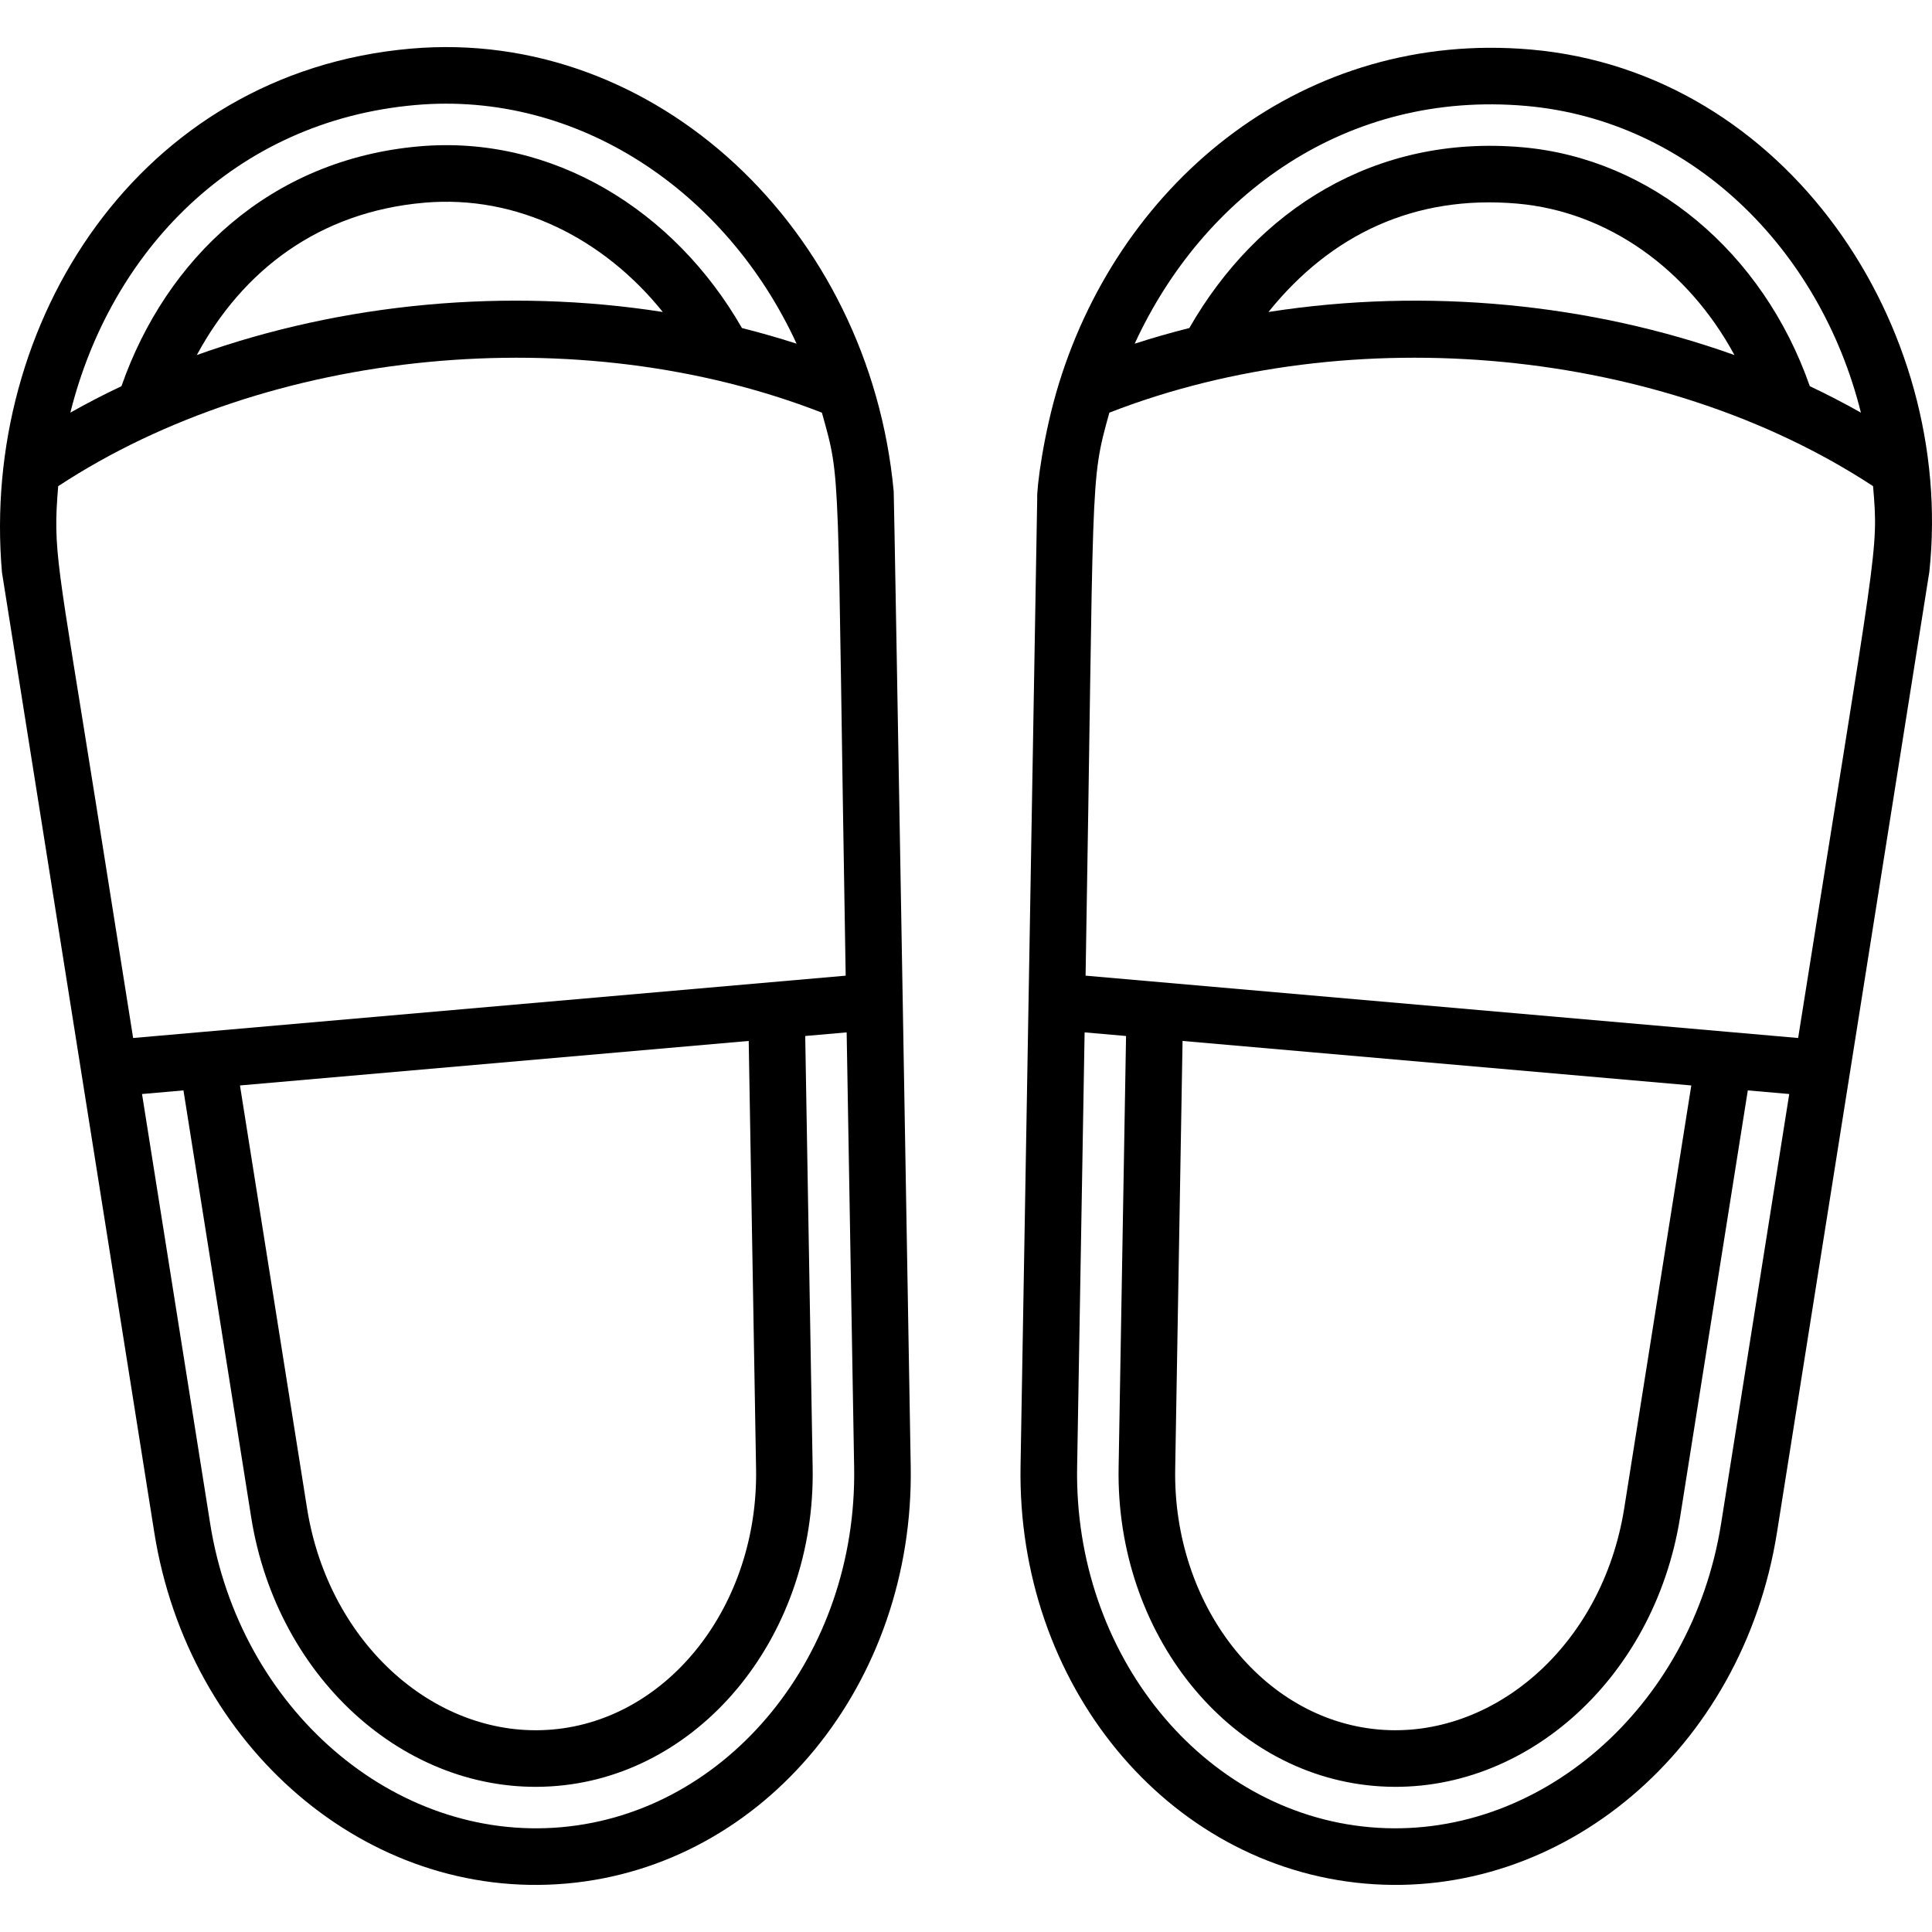
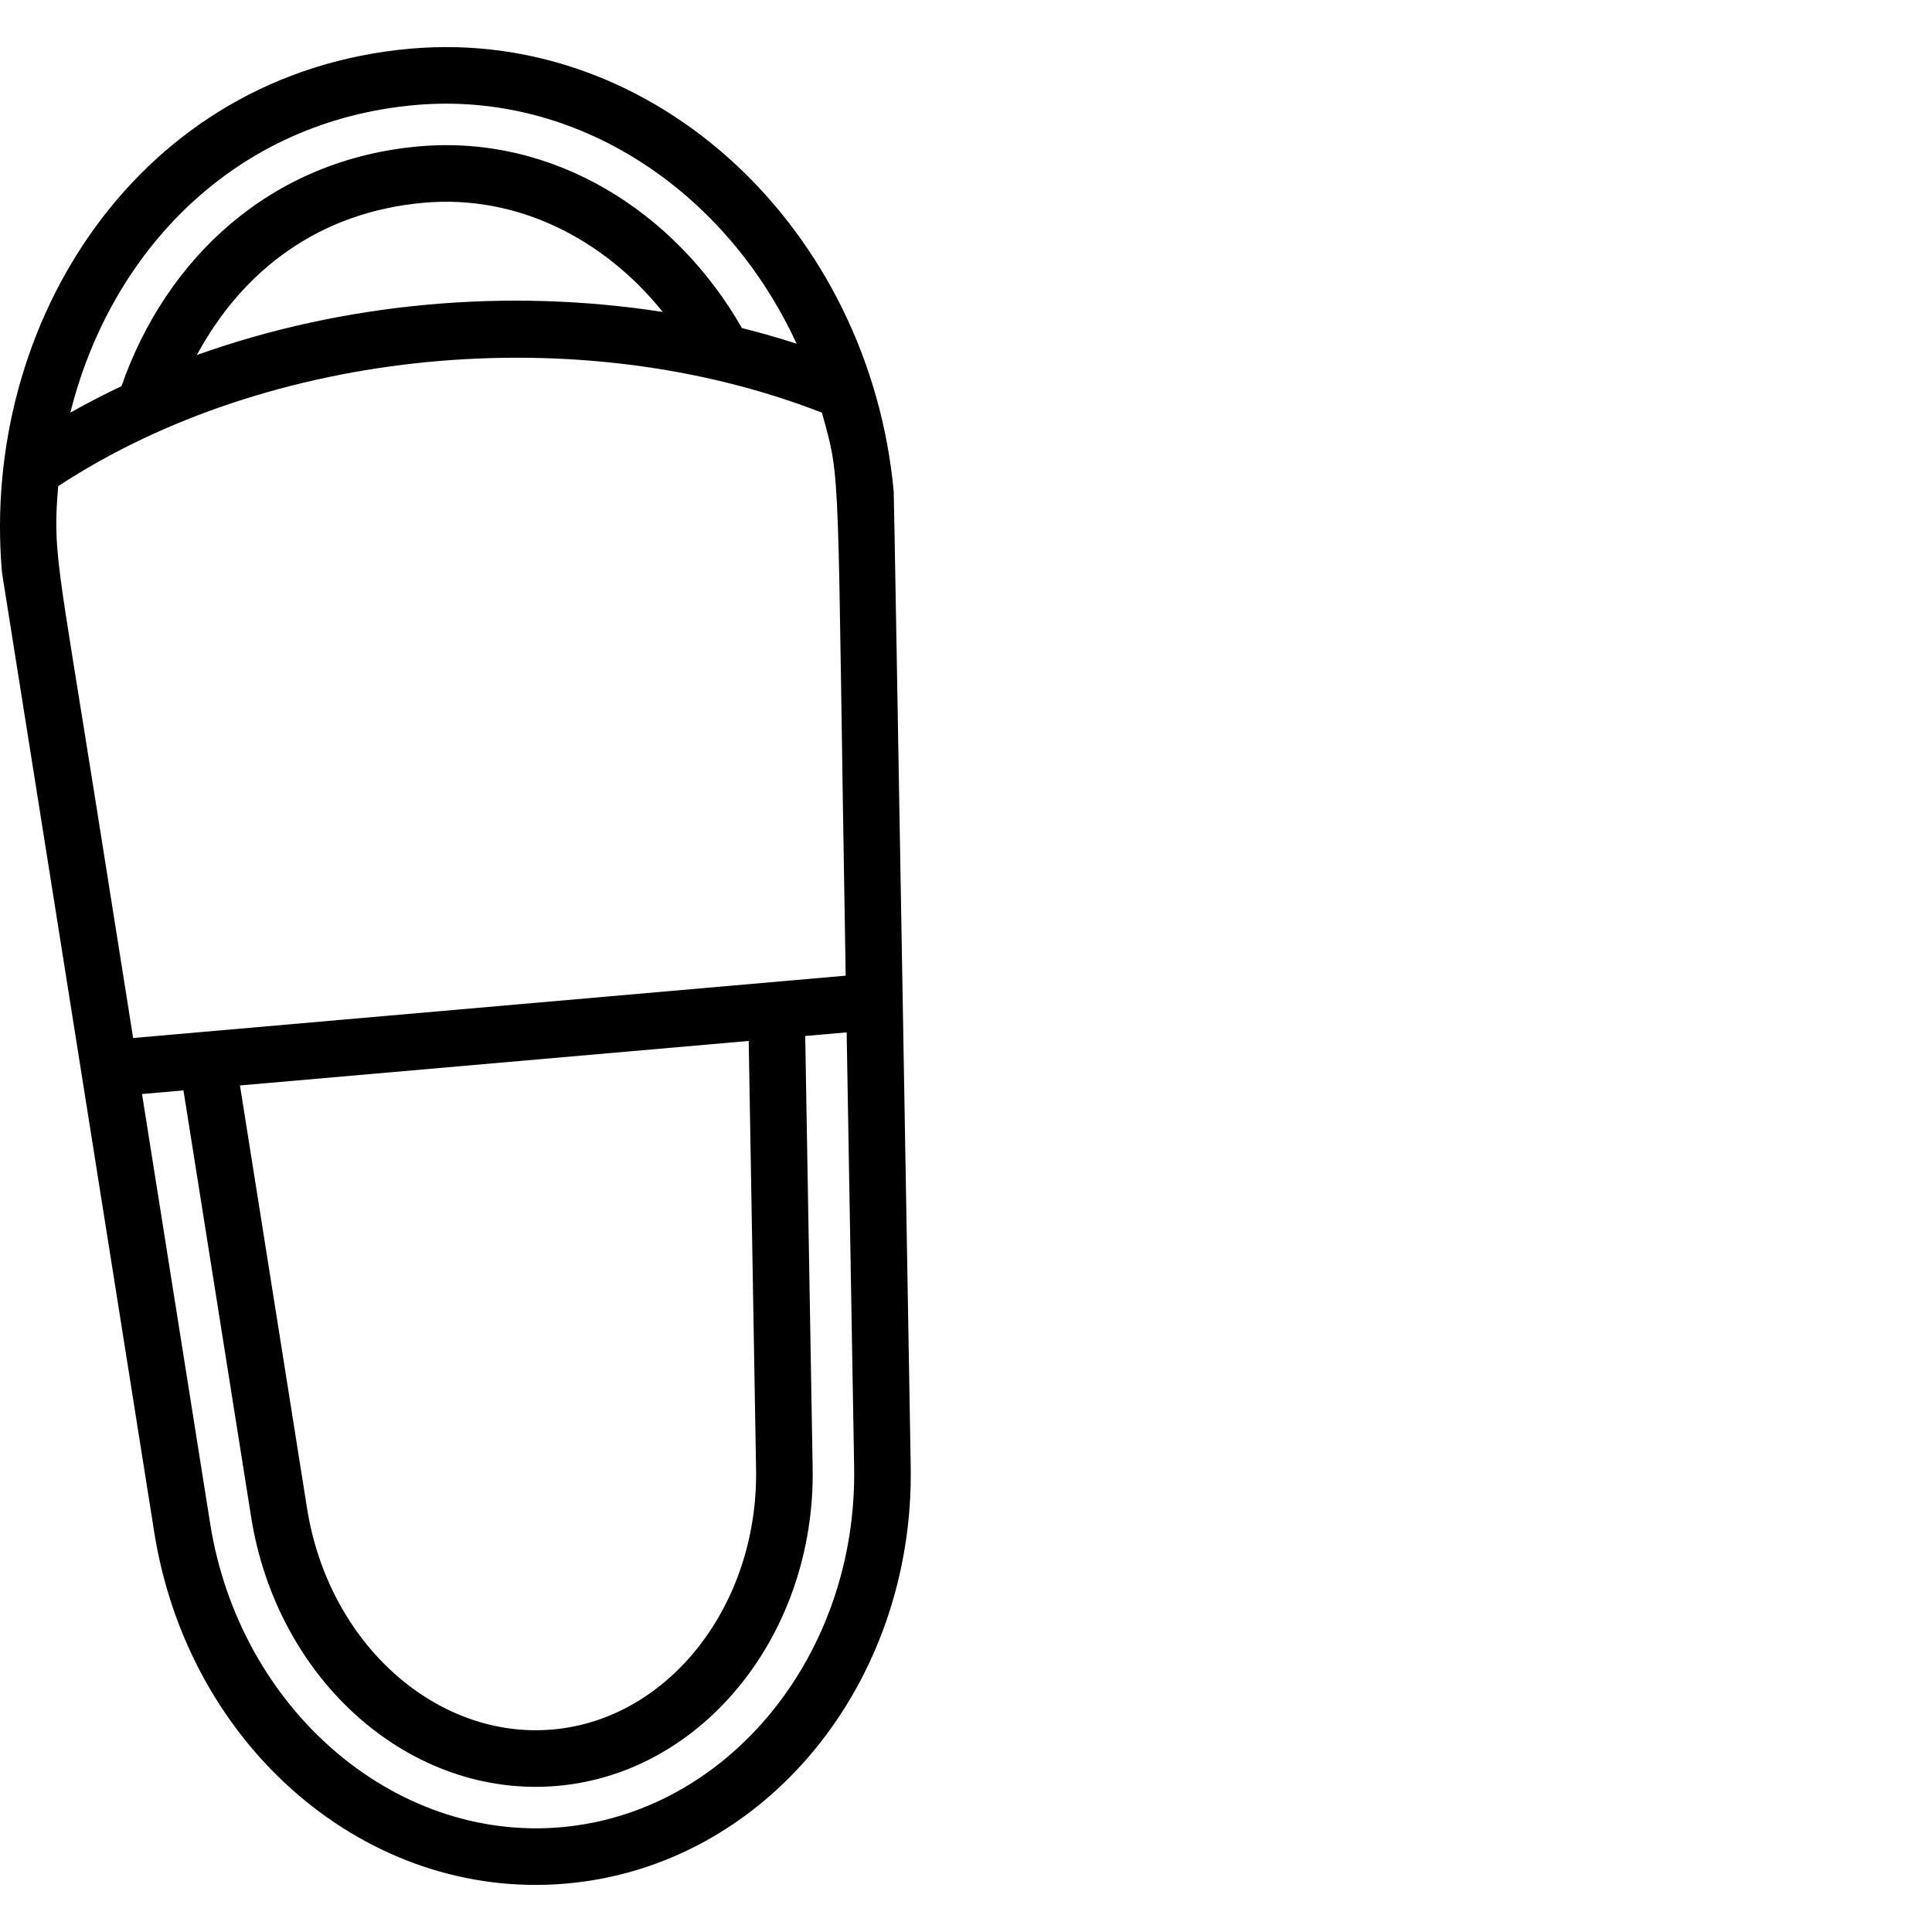
<svg xmlns="http://www.w3.org/2000/svg" enable-background="new 0 0 512.159 512.159" viewBox="0 0 512.159 512.159">
  <g>
    <g>
      <path fill="currentColor" d="m236.915 130.272c-6.444-69.296-62.984-123.055-128.03-117.379-72.189 6.321-114.096 72.785-108.364 138.846 0 0 10.83 68.237 10.839 68.294l29.535 186.185c9.029 56.92 56.398 97.713 109.178 93.104 52.956-4.634 92.34-53.231 91.351-110.648-.027-1.543-4.393-257.152-4.509-258.402zm-126.721-102.436c42.867-3.752 82.293 22.716 100.976 63.275-4.758-1.539-9.59-2.922-14.488-4.151-17.861-31.172-50.163-51.265-85.528-48.166-39.548 3.462-67.153 29.803-78.958 63.582-4.632 2.187-9.149 4.527-13.547 7.011 10.64-42.624 43.38-77.333 91.545-81.551zm65.508 54.869c-41.23-6.44-84.72-2.468-123.527 11.415 12.153-22.463 32.353-37.938 60.286-40.382 24.835-2.175 47.751 9.692 63.241 28.967zm-150.274 130.273c-10.268-64.729-11.456-66.723-10-84.1 55.881-36.685 138.035-44.592 202.45-19.484 5.281 18.893 3.938 11.782 6.304 149.247-11.016.964-177.771 15.553-188.89 16.525zm175.001 176.402c.621 36.047-23.068 66.398-53.933 69.099-30.471 2.695-59.347-22.369-65.108-58.683l-17.775-112.051c4.525-.396 128.4-11.233 134.863-11.799zm-51.665 95c-44.408 3.9-85.277-31.479-93.055-80.511l-18.06-113.852 10.986-.961 17.939 113.09c6.923 43.64 42.419 74.687 81.233 71.276 38.674-3.384 68.376-40.413 67.621-84.3l-1.971-114.486 10.985-.961 1.984 115.258c.854 49.637-33.258 91.562-77.662 95.447z" />
-       <path fill="currentColor" d="m405.801 13.131c-59.641-5.221-108.285 34.202-125.058 88.44-4.198 13.571-5.948 27.995-5.787 30.599-.12 6.952-4.295 249.522-4.416 256.505-.992 57.613 38.57 106.029 91.352 110.648 52.056 4.543 100.025-35.407 109.177-93.104.04-.253 40.368-254.399 40.387-254.654 6.912-65.002-37.797-132.497-105.655-138.434zm-1.309 14.943c43.352 3.792 77.863 37.408 88.823 81.313-4.398-2.484-8.914-4.824-13.547-7.011-12.452-35.63-42.052-60.354-76.236-63.344-39.032-3.418-70.314 16.624-88.25 47.926-4.899 1.23-9.732 2.613-14.49 4.153 18.214-39.548 56.19-67.195 103.7-63.037zm55.297 66.046c-37.931-13.57-81.452-17.99-123.525-11.417 16.507-20.543 38.764-31.108 65.961-28.727 23.917 2.092 45.211 17.311 57.564 40.144zm-3.534 309.749c-7.778 49.031-48.654 84.397-93.056 80.511-44.403-3.885-78.516-45.811-77.661-95.447l1.984-115.258 10.985.961-1.971 114.486c-.755 43.887 28.948 80.916 67.619 84.3 38.689 3.396 74.288-27.482 81.235-71.276l17.939-113.09 10.986.961zm-144.72-14.489 1.953-113.434c5.896.516 128.922 11.279 134.863 11.799l-17.774 112.051c-5.852 36.887-35.146 61.326-65.11 58.683-30.863-2.7-54.553-33.052-53.932-69.099zm165.136-114.215c-11.133-.974-177.876-15.562-188.89-16.525 2.307-134.024.981-130.198 6.304-149.248 64.415-25.107 146.568-17.202 202.45 19.485 1.496 17.832 1.144 13.859-19.864 146.288z" />
    </g>
  </g>
</svg>